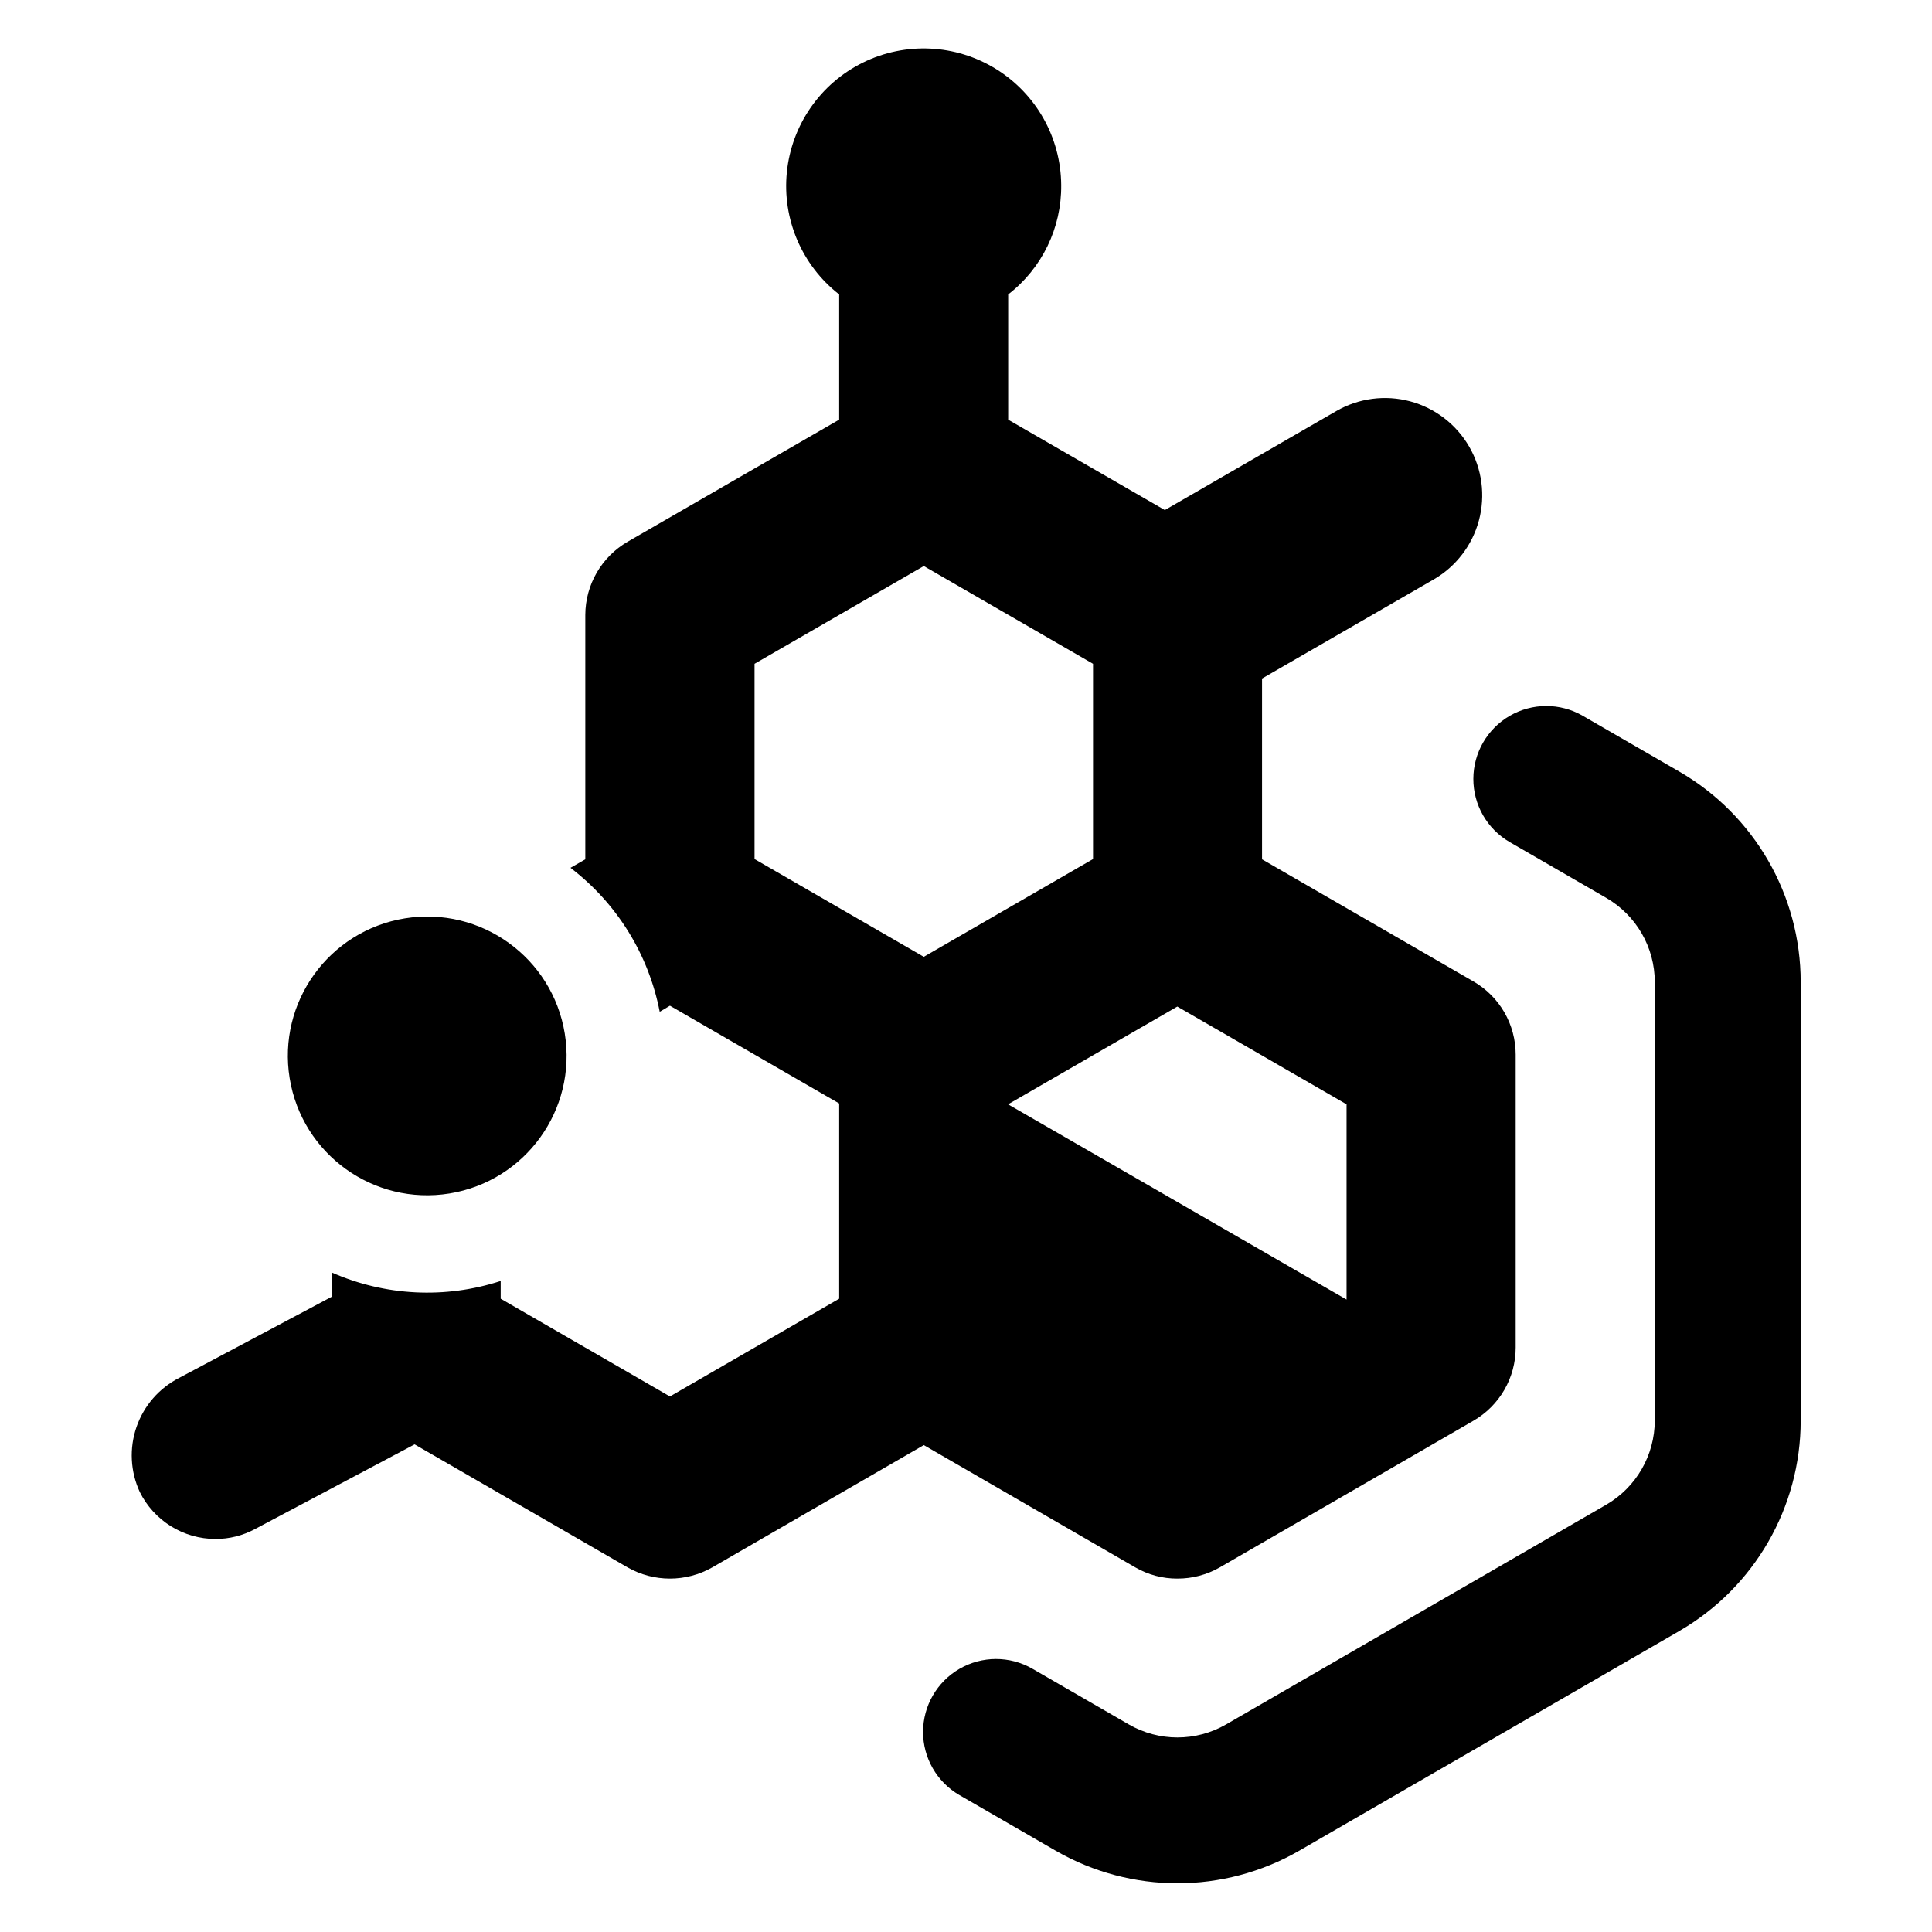
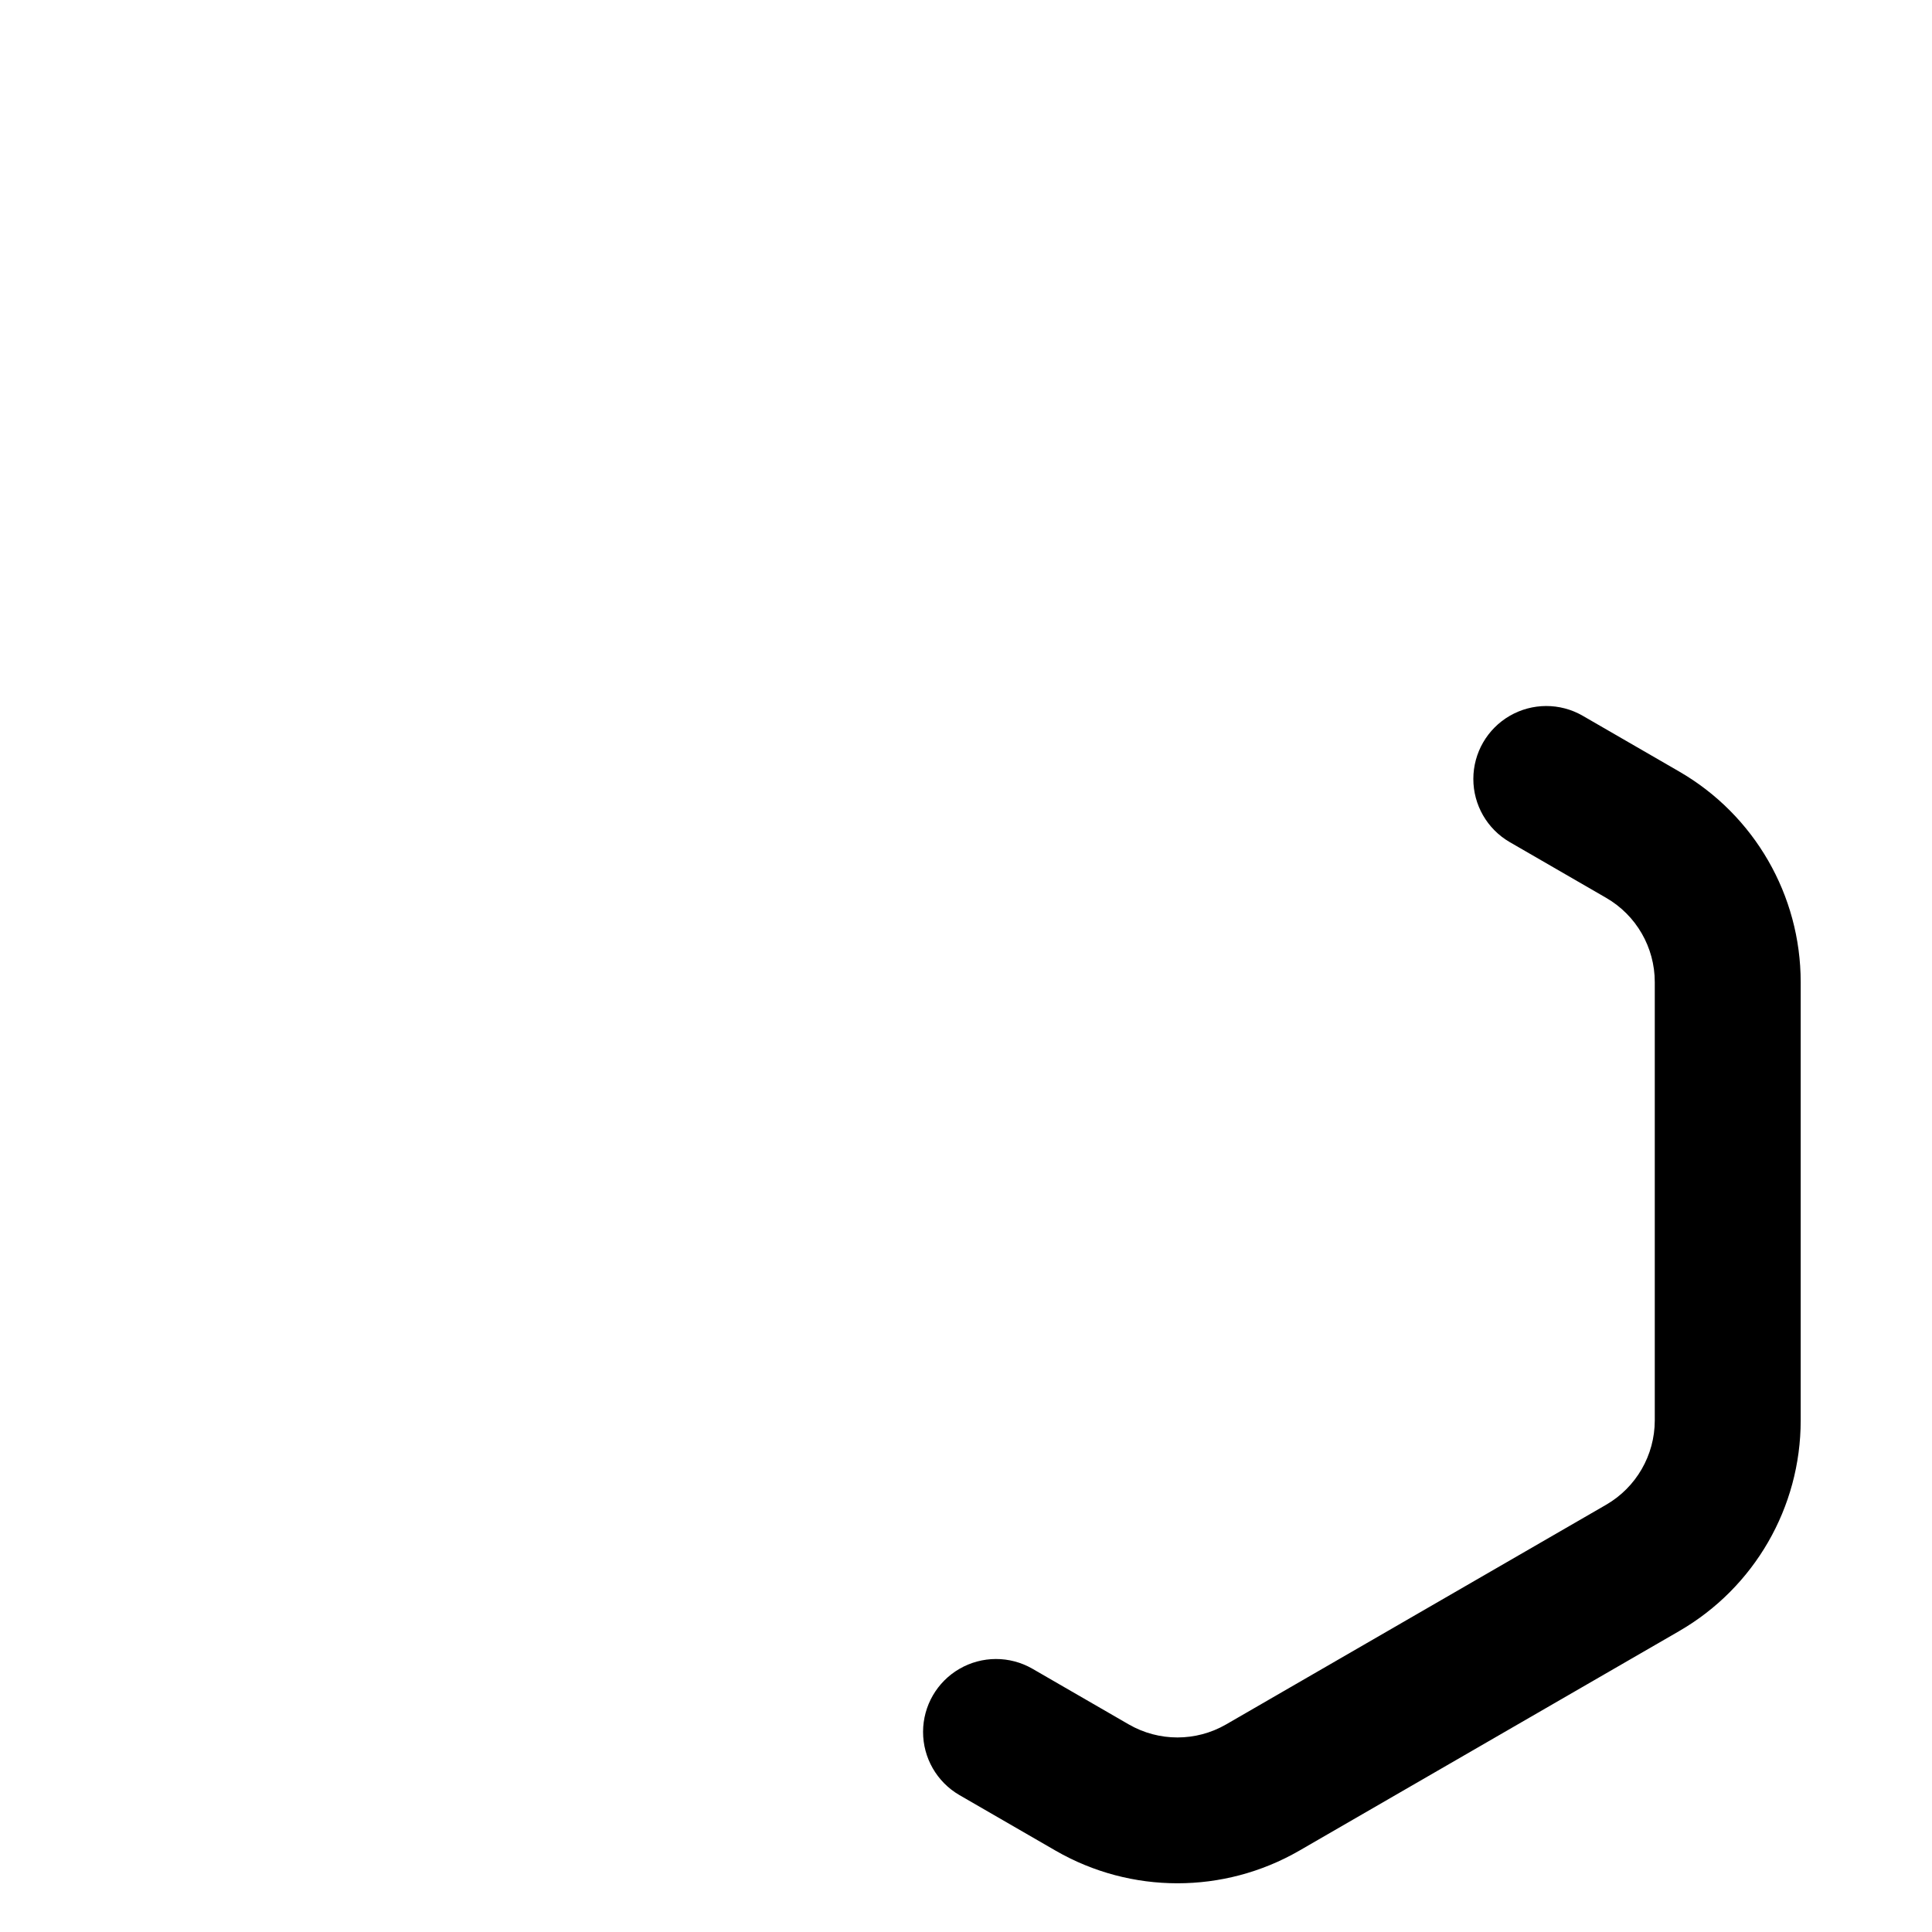
<svg xmlns="http://www.w3.org/2000/svg" fill="#000000" width="800px" height="800px" version="1.1" viewBox="144 144 512 512">
  <g>
-     <path d="m293.67 417.91c3.266 20.133-10.406 39.102-30.539 42.371-20.133 3.266-39.102-10.406-42.367-30.539-3.269-20.133 10.406-39.102 30.539-42.367 20.129-3.269 39.102 10.402 42.367 30.535" />
    <path d="m589 348.46-25.617-14.805c-5.977-3.422-13.324-3.402-19.285 0.047-5.961 3.449-9.637 9.809-9.648 16.695-0.016 6.887 3.637 13.262 9.586 16.734l25.617 14.809c7.969 4.606 12.879 13.113 12.879 22.316v116.2c-0.016 9.199-4.918 17.699-12.879 22.312l-100.72 58.219c-7.981 4.606-17.816 4.606-25.797 0l-25.578-14.781c-5.981-3.422-13.324-3.402-19.285 0.047-5.965 3.449-9.641 9.809-9.652 16.699-0.012 6.887 3.641 13.262 9.59 16.734l25.578 14.781c19.961 11.496 44.535 11.496 64.496 0l100.72-58.215v-0.004c19.922-11.516 32.195-32.781 32.195-55.793v-116.2c0-23.012-12.27-44.277-32.195-55.793z" />
-     <path d="m444.88 559.38c3.387 1.961 7.234 2.984 11.148 2.965 3.934 0.012 7.801-1.012 11.215-2.965l67.211-38.859c3.41-1.961 6.242-4.785 8.211-8.191s3.004-7.269 3.004-11.203v-77.652c0-3.934-1.035-7.801-3.004-11.207-1.969-3.402-4.801-6.231-8.211-8.191l-56-32.348v-47.906l45.457-26.246c5.922-3.418 10.242-9.047 12.012-15.648 1.77-6.606 0.844-13.641-2.574-19.559-3.422-5.922-9.051-10.242-15.652-12.012-6.606-1.766-13.641-0.84-19.559 2.578l-45.445 26.238-41.516-23.953v-33.191c8.973-6.926 14.176-17.664 14.051-29-0.086-12.547-6.621-24.168-17.301-30.758-10.68-6.594-23.996-7.227-35.254-1.68-11.254 5.547-18.863 16.496-20.141 28.98s3.961 24.746 13.859 32.457v33.188l-56.062 32.352c-6.922 4.012-11.191 11.395-11.215 19.395v64.766l-3.93 2.254c12.297 9.383 20.715 22.961 23.648 38.148l2.707-1.609 44.852 25.906v51.746l-44.852 25.906-44.852-25.906v-4.703c-14.695 4.793-30.645 3.992-44.785-2.258v6.445l-40.406 21.492c-5.316 2.711-9.375 7.379-11.324 13.02-1.949 5.641-1.633 11.82 0.875 17.234 1.855 3.731 4.715 6.871 8.258 9.07 3.543 2.195 7.625 3.363 11.793 3.367 3.668 0.012 7.281-0.898 10.504-2.644l42.273-22.426 56.449 32.605 0.004 0.004c6.949 3.953 15.473 3.953 22.422 0l56.066-32.414zm11.121-148.63 44.852 25.906v51.746l-89.703-51.746zm-112.04-39.09v-51.746l44.852-25.906 44.852 25.906v51.746l-44.852 25.906z" />
  </g>
</svg>